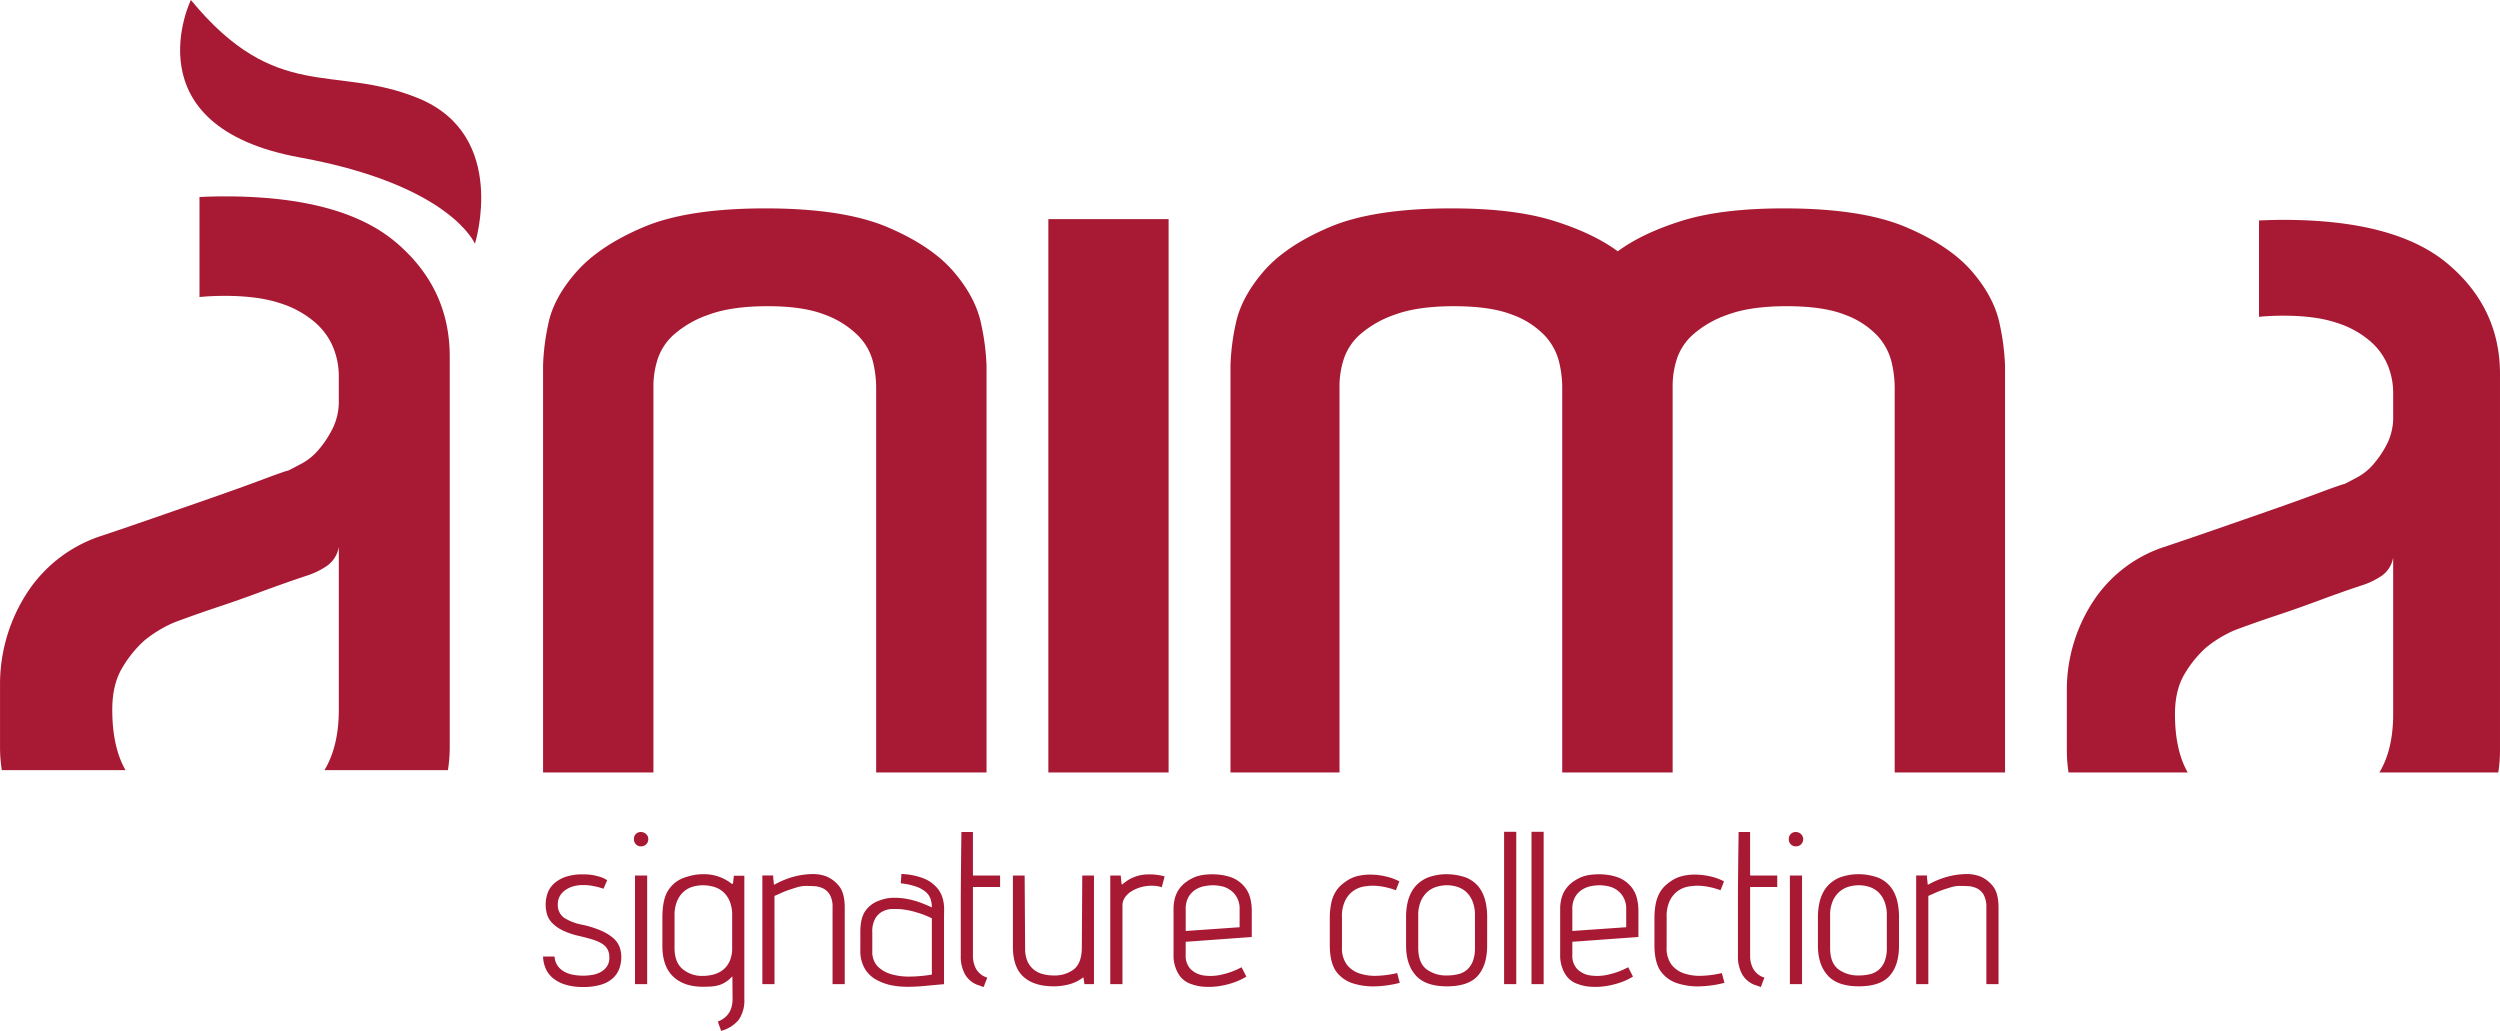
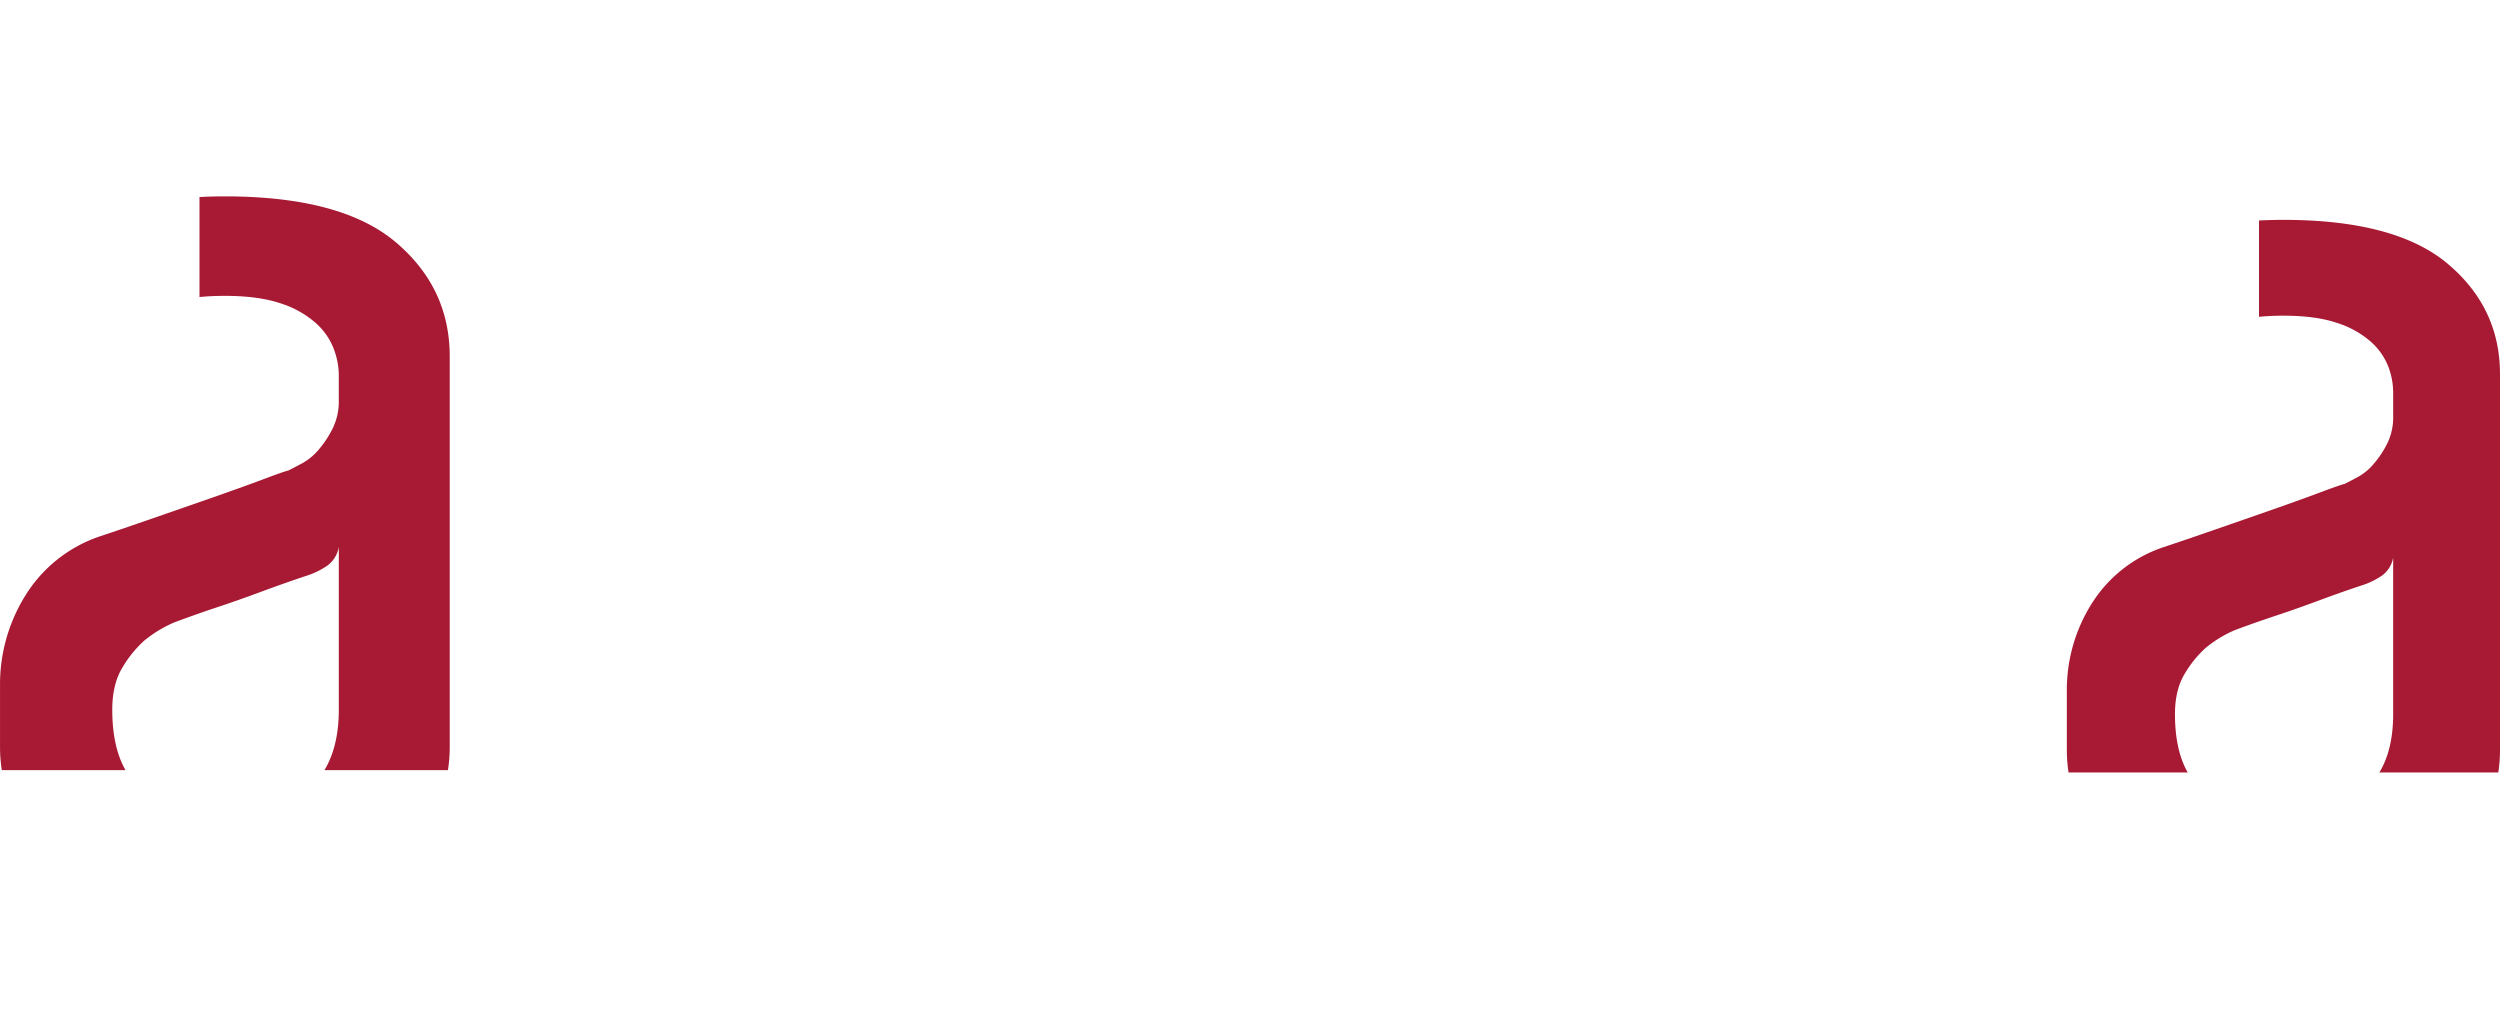
<svg xmlns="http://www.w3.org/2000/svg" width="811.267" height="334.528" viewBox="0 0 811.267 334.528">
  <g id="Layer_1" data-name="Layer 1" transform="translate(-84.073 -54.487)">
-     <rect id="Rectángulo_1" data-name="Rectángulo 1" width="39.02" height="179.568" transform="translate(424.272 125.592)" fill="#a81933" />
-     <path id="Trazado_1" data-name="Trazado 1" d="M560.215,115.022q-7.166-8.444-21.507-14.559t-39.644-6.12q-20.246,0-33.1,4.011t-20.871,9.914q-8.017-5.9-20.879-9.914t-33.105-4.011q-25.3,0-39.636,6.12-14.352,6.128-21.512,14.559T321.1,131.9a72.91,72.91,0,0,0-1.683,13.516V277.393H354.8v-126a28.732,28.732,0,0,1,1.269-7.8,18.345,18.345,0,0,1,5.275-8.224,33.57,33.57,0,0,1,11.41-6.541q7.408-2.749,19.237-2.742t18.811,2.742a27.622,27.622,0,0,1,10.567,6.753,19.353,19.353,0,0,1,4.642,8.431,35.311,35.311,0,0,1,1.059,8.225V277.393H462.9v-126a28.914,28.914,0,0,1,1.252-7.8,18.289,18.289,0,0,1,5.27-8.224,33.3,33.3,0,0,1,11.375-6.541q7.378-2.749,19.181-2.742t18.75,2.742a27.527,27.527,0,0,1,10.538,6.753,19.4,19.4,0,0,1,4.629,8.431,35.971,35.971,0,0,1,1.061,8.225V277.393h35.81V145.414a75.109,75.109,0,0,0-1.69-13.3q-1.68-8.656-8.855-17.094" transform="translate(163.955 27.766)" fill="#a81933" />
-     <path id="Trazado_2" data-name="Trazado 2" d="M321.292,115.022q-7.169-8.444-21.522-14.559t-39.665-6.12q-25.323,0-39.673,6.12T198.7,115.022q-7.4,8.442-9.076,16.877a73.215,73.215,0,0,0-1.683,13.516V277.393h35.812v-126a28.807,28.807,0,0,1,1.271-7.8,18.326,18.326,0,0,1,5.285-8.224,33.312,33.312,0,0,1,11.412-6.541q7.393-2.749,19.227-2.742,11.4,0,18.392,2.742a29.688,29.688,0,0,1,10.774,6.753,18.465,18.465,0,0,1,4.856,8.431,35.867,35.867,0,0,1,1.059,8.225V277.393h35.82V145.414a75.152,75.152,0,0,0-1.692-13.3q-1.69-8.656-8.863-17.094" transform="translate(72.362 27.766)" fill="#a81933" />
    <path id="Trazado_3" data-name="Trazado 3" d="M602.99,110.8q-16.948-14.26-53.323-14.262c-2.738,0-5.373.076-7.932.2V128c2.465-.239,5.1-.368,7.932-.368q10.356,0,17.186,2.28a30.585,30.585,0,0,1,10.964,5.994,20.9,20.9,0,0,1,5.8,8.054,23.7,23.7,0,0,1,1.659,8.482v7.849a19.189,19.189,0,0,1-1.858,8.685,32.3,32.3,0,0,1-4.348,6.62,18.37,18.37,0,0,1-5.173,4.335q-2.685,1.443-4.343,2.275-1.662.417-8.268,2.888-6.617,2.486-15.5,5.579-8.907,3.115-18.42,6.413T510.4,202.869a43.817,43.817,0,0,0-22.949,18.2,52.429,52.429,0,0,0-8.073,28.511v19.437a49.044,49.044,0,0,0,.552,6.851h38.676q-4.131-7.228-4.14-18.916,0-7.851,3.107-13.025a36.184,36.184,0,0,1,6.829-8.466,38.577,38.577,0,0,1,9.524-5.8q6.619-2.476,14.085-4.947c4.132-1.383,8.628-2.967,13.45-4.761s9.32-3.38,13.463-4.747a24.932,24.932,0,0,0,6.208-2.895,9.072,9.072,0,0,0,4.141-6.2v50.841q0,11.5-4.481,18.916h38.594a47.742,47.742,0,0,0,.552-6.875V146.579q0-21.5-16.951-35.778" transform="translate(275.399 29.296)" fill="#a81933" />
    <path id="Trazado_4" data-name="Trazado 4" d="M212.411,106.851q-17.606-14.8-55.367-14.807c-2.844,0-5.575.083-8.237.212v32.452c2.552-.248,5.292-.375,8.237-.375q10.75,0,17.837,2.352a31.88,31.88,0,0,1,11.395,6.228,21.642,21.642,0,0,1,6.008,8.371,24.45,24.45,0,0,1,1.732,8.8v8.152a19.868,19.868,0,0,1-1.934,9.013,33.667,33.667,0,0,1-4.5,6.875,19.082,19.082,0,0,1-5.37,4.5q-2.8,1.5-4.513,2.358-1.713.423-8.582,3.012-6.874,2.573-16.1,5.794-9.251,3.219-19.121,6.649t-17.606,6a45.516,45.516,0,0,0-23.836,18.894,54.525,54.525,0,0,0-8.371,29.617v20.17a49.977,49.977,0,0,0,.567,7.114H124.8q-4.3-7.51-4.294-19.644,0-8.154,3.222-13.526a37.763,37.763,0,0,1,7.089-8.8,40.123,40.123,0,0,1,9.9-6q6.869-2.57,14.615-5.146c4.3-1.435,8.95-3.071,13.964-4.946q7.521-2.771,13.981-4.927a25.718,25.718,0,0,0,6.451-3,9.429,9.429,0,0,0,4.294-6.437v52.778c0,7.971-1.566,14.5-4.654,19.644h40.067a49.762,49.762,0,0,0,.58-7.146V143.994q0-22.317-17.6-37.143" transform="translate(0 26.165)" fill="#a81933" />
-     <path id="Trazado_5" data-name="Trazado 5" d="M122.013,54.487S102.1,95.475,157.341,105.572c49.025,8.94,56.847,28.015,56.847,28.015S225.269,98.5,195.9,86.4c-27.4-11.285-46.065,1.856-73.888-31.918" transform="translate(23.998 0)" fill="#a81933" />
-     <path id="Trazado_6" data-name="Trazado 6" d="M637.467,234.382c.66-.278,1.288-.563,1.905-.842s1.223-.546,1.832-.781c1.034-.37,2.131-.738,3.28-1.089a10.449,10.449,0,0,1,3-.533c.847,0,1.783.034,2.82.071a7.627,7.627,0,0,1,2.895.708A5.222,5.222,0,0,1,655.419,234a8.194,8.194,0,0,1,.881,4.191v24.827h3.948V238.189c0-2.956-.531-5.2-1.624-6.7a10.3,10.3,0,0,0-4.37-3.451,12.352,12.352,0,0,0-4.515-.745,24.212,24.212,0,0,0-4.693.531,25.128,25.128,0,0,0-4.26,1.3,28.463,28.463,0,0,0-3.319,1.585h-.207c0-.041-.008-.215-.041-.529-.017-.3-.064-.643-.107-1.02a4.133,4.133,0,0,1-.068-.706v-.7H633.52v35.257h3.946ZM624,251.242a11.789,11.789,0,0,1-.67,4.267,7.013,7.013,0,0,1-1.873,2.784,6.611,6.611,0,0,1-2.888,1.481,15.038,15.038,0,0,1-3.67.421,10.6,10.6,0,0,1-6.663-2.039c-1.77-1.364-2.641-3.668-2.641-6.914V240.733a11.424,11.424,0,0,1,.845-4.652,8.446,8.446,0,0,1,2.158-3.035,7.9,7.9,0,0,1,2.956-1.622,11.7,11.7,0,0,1,3.346-.5,11.249,11.249,0,0,1,3.314.5,7.775,7.775,0,0,1,2.9,1.622,8.418,8.418,0,0,1,2.073,3.035,11.742,11.742,0,0,1,.811,4.652Zm3.953-9.8a23.116,23.116,0,0,0-.494-5.044,13.125,13.125,0,0,0-1.376-3.663A10.039,10.039,0,0,0,624,230.186a11.055,11.055,0,0,0-2.608-1.656,18.891,18.891,0,0,0-6.593-1.193,17.117,17.117,0,0,0-6.378,1.193,11.651,11.651,0,0,0-2.654,1.656,10.016,10.016,0,0,0-2.146,2.545,12.919,12.919,0,0,0-1.449,3.663,21.673,21.673,0,0,0-.531,5.044v9.094c0,4.1,1.064,7.309,3.174,9.663s5.48,3.527,10.083,3.527q6.991,0,10.021-3.416,3.034-3.431,3.034-9.775ZM596.1,214.285a2.371,2.371,0,0,0-1.581-.635,2.2,2.2,0,0,0-2.331,2.326,2.271,2.271,0,0,0,.643,1.661,2.2,2.2,0,0,0,1.688.665,2.281,2.281,0,0,0,1.659-.665,2.306,2.306,0,0,0,.668-1.661,2.088,2.088,0,0,0-.747-1.692m-3.558,13.475h3.943v35.257h-3.943Zm-4.1,3.733V227.76h-8.67c-.086,0-.139-.075-.139-.217V213.65H575.9c0,.234-.014,1.115-.03,2.638s-.053,3.4-.076,5.614-.047,4.606-.073,7.192-.032,5.053-.032,7.406v17.206a11.9,11.9,0,0,0,1.376,6.132,7.946,7.946,0,0,0,3.982,3.392,7.132,7.132,0,0,1,1.06.356,7.409,7.409,0,0,0,1.057.349,3.111,3.111,0,0,1,.178-.563c.114-.332.241-.682.382-1.059l.568-1.413a6.307,6.307,0,0,1-3.563-2.708,8.719,8.719,0,0,1-1.089-4.486V231.492Zm-35.891,9.739a11.53,11.53,0,0,1,1.122-5.506,8.549,8.549,0,0,1,2.684-3.068,8.331,8.331,0,0,1,3.247-1.31,19.11,19.11,0,0,1,2.823-.28,20.012,20.012,0,0,1,3.768.389,23.989,23.989,0,0,1,3.848,1.089l1.12-2.89a18.206,18.206,0,0,0-4.328-1.579,22.779,22.779,0,0,0-4.518-.6,16.886,16.886,0,0,0-4.187.35,10.975,10.975,0,0,0-3.4,1.267,16.013,16.013,0,0,0-2.538,1.866,9.8,9.8,0,0,0-1.939,2.472,12.378,12.378,0,0,0-1.239,3.486,25.589,25.589,0,0,0-.423,4.948v8.458q0,5.355,1.875,8.288a10.673,10.673,0,0,0,6.03,4.26,21.509,21.509,0,0,0,7.119.849,35.82,35.82,0,0,0,7.694-1.13l-.85-3.17a33.5,33.5,0,0,1-6.525.884,15.954,15.954,0,0,1-5.747-.779,8.647,8.647,0,0,1-4.1-2.889,8.9,8.9,0,0,1-1.546-5.541Zm-13.122,3.315-17.208,1.191h-.28v-6.982a7.962,7.962,0,0,1,.845-3.911,6.808,6.808,0,0,1,2.192-2.4,8.244,8.244,0,0,1,2.884-1.2,15.436,15.436,0,0,1,3.037-.319,13.934,13.934,0,0,1,2.535.283,7.9,7.9,0,0,1,2.793,1.13,7.314,7.314,0,0,1,2.25,2.4,7.513,7.513,0,0,1,.952,4.014ZM536.3,228.213a17.653,17.653,0,0,0-3.921-.77,20.961,20.961,0,0,0-4.05.036,12.623,12.623,0,0,0-3.568.845,15.5,15.5,0,0,0-2.606,1.478,9.867,9.867,0,0,0-2.145,2.08,9.181,9.181,0,0,0-1.485,2.93,13.03,13.03,0,0,0-.528,3.875v14.881a11.5,11.5,0,0,0,1.544,6.03,7.448,7.448,0,0,0,4.3,3.419,14.458,14.458,0,0,0,4.237.847,21.809,21.809,0,0,0,4.69-.212,26.663,26.663,0,0,0,4.654-1.13,19.414,19.414,0,0,0,4.2-1.972l-1.553-3.027a25,25,0,0,1-6.418,2.392,15.816,15.816,0,0,1-5.852.28,7.467,7.467,0,0,1-4.228-2.039,6.2,6.2,0,0,1-1.627-4.588v-4.3l21.443-1.558V239.25a16.11,16.11,0,0,0-.775-5.077,9.589,9.589,0,0,0-3.18-4.3,9.446,9.446,0,0,0-3.132-1.658m-23.665-14.634h-3.946v49.437h3.946Zm-8.885,0H499.8v49.437h3.95Zm-13.4,37.662a11.721,11.721,0,0,1-.67,4.267,7.053,7.053,0,0,1-1.865,2.784,6.742,6.742,0,0,1-2.893,1.481,15.068,15.068,0,0,1-3.663.421,10.57,10.57,0,0,1-6.668-2.039q-2.65-2.046-2.652-6.914V240.733a11.448,11.448,0,0,1,.848-4.652,8.644,8.644,0,0,1,2.153-3.035,8.057,8.057,0,0,1,2.959-1.622,11.771,11.771,0,0,1,3.359-.5,11.274,11.274,0,0,1,3.3.5,7.754,7.754,0,0,1,2.9,1.622,8.442,8.442,0,0,1,2.077,3.035,11.835,11.835,0,0,1,.809,4.652Zm3.957-9.8a22.694,22.694,0,0,0-.5-5.044,13.03,13.03,0,0,0-1.381-3.663,9.881,9.881,0,0,0-2.078-2.545,10.865,10.865,0,0,0-2.61-1.656,18.9,18.9,0,0,0-6.6-1.193,17.2,17.2,0,0,0-6.383,1.193,11.515,11.515,0,0,0-2.637,1.656,10.061,10.061,0,0,0-2.16,2.545,13.225,13.225,0,0,0-1.444,3.663,21.348,21.348,0,0,0-.523,5.044v9.094c0,4.1,1.057,7.309,3.168,9.663s5.477,3.527,10.094,3.527c4.646,0,7.993-1.14,10-3.416q3.041-3.431,3.044-9.775Zm-47.118-.207a11.447,11.447,0,0,1,1.127-5.506A8.448,8.448,0,0,1,451,232.658a8.316,8.316,0,0,1,3.239-1.31,19.276,19.276,0,0,1,2.828-.28,20.046,20.046,0,0,1,3.773.389,23.757,23.757,0,0,1,3.841,1.089l1.132-2.89a18.544,18.544,0,0,0-4.343-1.579,22.534,22.534,0,0,0-4.511-.6,17.019,17.019,0,0,0-4.2.35,10.932,10.932,0,0,0-3.383,1.267,16.375,16.375,0,0,0-2.543,1.866,9.821,9.821,0,0,0-1.932,2.472,11.921,11.921,0,0,0-1.234,3.486,24.524,24.524,0,0,0-.428,4.948v8.458q0,5.355,1.868,8.288a10.678,10.678,0,0,0,6.025,4.26,21.583,21.583,0,0,0,7.128.849,35.7,35.7,0,0,0,7.686-1.13l-.847-3.17a33.358,33.358,0,0,1-6.52.884,15.948,15.948,0,0,1-5.747-.779,8.594,8.594,0,0,1-4.094-2.889,8.875,8.875,0,0,1-1.549-5.541Zm-33.219,3.315-17.208,1.191h-.283v-6.982a7.98,7.98,0,0,1,.847-3.911,6.822,6.822,0,0,1,2.185-2.4,8.351,8.351,0,0,1,2.893-1.2,15.388,15.388,0,0,1,3.034-.319,14.031,14.031,0,0,1,2.542.283,7.757,7.757,0,0,1,2.777,1.13,7.306,7.306,0,0,1,2.262,2.4,7.512,7.512,0,0,1,.952,4.014Zm-3.137-16.334a17.427,17.427,0,0,0-3.914-.77,21.072,21.072,0,0,0-4.06.036,12.548,12.548,0,0,0-3.556.845,15.638,15.638,0,0,0-2.613,1.478,10.162,10.162,0,0,0-2.148,2.08,9.138,9.138,0,0,0-1.479,2.93,12.975,12.975,0,0,0-.528,3.875v14.881a11.47,11.47,0,0,0,1.547,6.03,7.438,7.438,0,0,0,4.3,3.419,14.457,14.457,0,0,0,4.226.847,21.837,21.837,0,0,0,4.695-.212,26.39,26.39,0,0,0,4.656-1.13,19.4,19.4,0,0,0,4.2-1.972l-1.556-3.027a24.857,24.857,0,0,1-6.417,2.392,15.834,15.834,0,0,1-5.855.28,7.523,7.523,0,0,1-4.235-2.039,6.232,6.232,0,0,1-1.62-4.588v-4.3l21.443-1.558V239.25a15.868,15.868,0,0,0-.779-5.077,9.558,9.558,0,0,0-3.173-4.3,9.406,9.406,0,0,0-3.137-1.658m-21.19-.171a18.781,18.781,0,0,0-6.948-.538,12.421,12.421,0,0,0-6.668,3.073.192.192,0,0,1-.139.071c-.141,0-.21-.046-.21-.144l-.283-2.743h-3.39v35.257h3.955v-25.6a4.424,4.424,0,0,1,.777-2.5,6.963,6.963,0,0,1,2.114-2.012,12.238,12.238,0,0,1,3.032-1.342,13.093,13.093,0,0,1,3.6-.492,9.957,9.957,0,0,1,3.237.492Zm-22.927,34.975V227.76h-3.8l-.142,23.621c-.048,3.2-.906,5.465-2.572,6.812a10.141,10.141,0,0,1-6.524,2,13.186,13.186,0,0,1-3.74-.492,7.78,7.78,0,0,1-2.927-1.547,7.358,7.358,0,0,1-1.943-2.715,10.438,10.438,0,0,1-.7-4.06l-.148-23.621h-3.806v23.129q0,6.627,3.421,9.732t9.841,3.1a18.856,18.856,0,0,0,5.073-.669,13.085,13.085,0,0,0,4.374-2.153.065.065,0,0,1,.07-.071c.093,0,.141.1.141.282l.28,1.905Zm-30.464-31.524V227.76h-8.68c-.086,0-.137-.075-.137-.217V213.65H323.7c0,.234-.019,1.115-.036,2.638s-.051,3.4-.071,5.614-.044,4.606-.064,7.192-.039,5.053-.039,7.406v17.206a11.9,11.9,0,0,0,1.373,6.132,7.954,7.954,0,0,0,3.985,3.392,7.251,7.251,0,0,1,1.054.356,7.705,7.705,0,0,0,1.057.349,3.957,3.957,0,0,1,.182-.563c.117-.332.241-.682.388-1.059l.563-1.413a6.291,6.291,0,0,1-3.563-2.708,8.821,8.821,0,0,1-1.093-4.486V231.492Zm-26.906,8.29a29,29,0,0,1,4.763,1.87v18.263a45.913,45.913,0,0,1-6.839.635,20.76,20.76,0,0,1-6.245-.738,10.155,10.155,0,0,1-4.515-2.576,6.757,6.757,0,0,1-1.729-4.937v-6.064a8.556,8.556,0,0,1,1.055-4.689,6.032,6.032,0,0,1,2.547-2.255,7.3,7.3,0,0,1,3.064-.672c1.059,0,1.911.022,2.574.068a25.848,25.848,0,0,1,5.326,1.1m-5.326-9.489a21.654,21.654,0,0,1,5.076,1.094,9.613,9.613,0,0,1,3.073,1.732,5.278,5.278,0,0,1,1.513,2.255,8.262,8.262,0,0,1,.426,2.606v.139c-.943-.461-2.094-.958-3.46-1.478a27.511,27.511,0,0,0-4.338-1.235,21.917,21.917,0,0,0-4.688-.421,12.525,12.525,0,0,0-4.518.881,9.159,9.159,0,0,0-4.581,3.383q-1.621,2.334-1.622,6.776v5.92a11.26,11.26,0,0,0,1.552,6.21,9.9,9.9,0,0,0,3.946,3.59,17.416,17.416,0,0,0,4.764,1.663,27.535,27.535,0,0,0,5.073.455c1.763,0,3.624-.088,5.577-.277s4.033-.382,6.24-.57V242.782c0-1.371.009-2.528.032-3.492a15.368,15.368,0,0,0-.141-2.616,11.681,11.681,0,0,0-.562-2.223,10,10,0,0,0-1.23-2.253,11.376,11.376,0,0,0-4.59-3.453,22.309,22.309,0,0,0-7.331-1.481Zm-40.976,4.089c.658-.278,1.3-.563,1.905-.842s1.223-.546,1.834-.781c1.033-.37,2.126-.738,3.281-1.089a10.368,10.368,0,0,1,2.993-.533c.847,0,1.787.034,2.822.071a7.627,7.627,0,0,1,2.895.708A5.234,5.234,0,0,1,281,234a8.071,8.071,0,0,1,.882,4.191v24.827h3.953V238.189c0-2.956-.54-5.2-1.625-6.7a10.342,10.342,0,0,0-4.372-3.451,12.339,12.339,0,0,0-4.515-.745,24.148,24.148,0,0,0-4.69.531,24.781,24.781,0,0,0-4.262,1.3,27.825,27.825,0,0,0-3.319,1.585h-.209c0-.041-.017-.215-.037-.529s-.061-.643-.107-1.02a3.547,3.547,0,0,1-.071-.706v-.7H259.1v35.257h3.946ZM249.3,251.313a10.135,10.135,0,0,1-.74,4.087,7.656,7.656,0,0,1-2.012,2.793,8.228,8.228,0,0,1-3.034,1.619,13.093,13.093,0,0,1-3.741.524,9.771,9.771,0,0,1-6.556-2.219q-2.609-2.217-2.611-6.8v-10.58a11.623,11.623,0,0,1,.847-4.724,8.557,8.557,0,0,1,2.158-3.035,7.566,7.566,0,0,1,2.925-1.586,11.8,11.8,0,0,1,3.237-.461,13.3,13.3,0,0,1,3.427.461,7.841,7.841,0,0,1,3.063,1.586,8.269,8.269,0,0,1,2.2,3.035,11.743,11.743,0,0,1,.842,4.724Zm.56-23.485-.278,2.465c-.09.141-.171.21-.212.21h-.143a14.4,14.4,0,0,0-9.167-3.166,16.214,16.214,0,0,0-3.561.348,26.051,26.051,0,0,0-3.139.918,10.029,10.029,0,0,0-4.868,4.086c-1.222,1.927-1.832,4.851-1.832,8.75V250.6q0,6.635,3.492,9.946t9.622,3.314c.9,0,1.756-.021,2.577-.071a11.808,11.808,0,0,0,2.433-.383,8.5,8.5,0,0,0,2.329-1.03,10.928,10.928,0,0,0,2.257-1.907l.068,7.27q0,5.573-4.79,7.407c.087.234.173.47.244.7a7.436,7.436,0,0,0,.244.709c.142.38.27.725.387,1.052a3.618,3.618,0,0,1,.18.568,10.993,10.993,0,0,0,5.779-3.665,11.133,11.133,0,0,0,1.77-6.705V227.828Zm-28.526-13.543a2.377,2.377,0,0,0-1.586-.635,2.183,2.183,0,0,0-2.321,2.326,2.321,2.321,0,0,0,.635,1.661,2.214,2.214,0,0,0,1.687.665,2.284,2.284,0,0,0,2.329-2.326,2.1,2.1,0,0,0-.743-1.692m-3.56,13.475h3.947v35.257h-3.947ZM194.643,241.4a5.145,5.145,0,0,1-1.907-4.483,4.954,4.954,0,0,1,.635-2.469,6.033,6.033,0,0,1,1.766-1.938,8.343,8.343,0,0,1,2.609-1.235,11.468,11.468,0,0,1,3.107-.421,15.888,15.888,0,0,1,2.747.21c.794.141,1.5.28,2.117.424.326.095.646.192.95.285s.6.187.882.276l1.2-2.747a9.223,9.223,0,0,0-1.761-.918,20.032,20.032,0,0,0-2.438-.667,17.222,17.222,0,0,0-3.7-.321,16.456,16.456,0,0,0-5.818.881,10.7,10.7,0,0,0-3.709,2.26,7.536,7.536,0,0,0-1.977,3.141,11.2,11.2,0,0,0-.562,3.451,11.691,11.691,0,0,0,.421,3.141,6.925,6.925,0,0,0,1.622,2.823,11.909,11.909,0,0,0,3.322,2.4,23.745,23.745,0,0,0,5.421,1.866c1.6.377,3.027.758,4.272,1.13a13.492,13.492,0,0,1,3.1,1.313,5.174,5.174,0,0,1,1.868,1.826,5.311,5.311,0,0,1,.635,2.713,4.988,4.988,0,0,1-.807,2.966,6,6,0,0,1-2.051,1.8,8.488,8.488,0,0,1-2.747.916,17.3,17.3,0,0,1-2.856.244,17.5,17.5,0,0,1-3.385-.319,9.152,9.152,0,0,1-2.893-1.049,6.479,6.479,0,0,1-2.082-1.907,5.869,5.869,0,0,1-.955-2.932h-3.734a10.848,10.848,0,0,0,.811,3.779,8.34,8.34,0,0,0,2.289,3.137,11.759,11.759,0,0,0,3.994,2.15,19.022,19.022,0,0,0,5.955.811,19.292,19.292,0,0,0,5.852-.777,9.794,9.794,0,0,0,3.807-2.118,7.912,7.912,0,0,0,2.046-3.1,10.952,10.952,0,0,0,.636-3.741,9.5,9.5,0,0,0-.562-3.241,7.29,7.29,0,0,0-2.012-2.864,15.617,15.617,0,0,0-3.948-2.43,32.706,32.706,0,0,0-6.386-1.975,16.574,16.574,0,0,1-5.781-2.292" transform="translate(72.362 110.834)" fill="#a81933" />
  </g>
</svg>